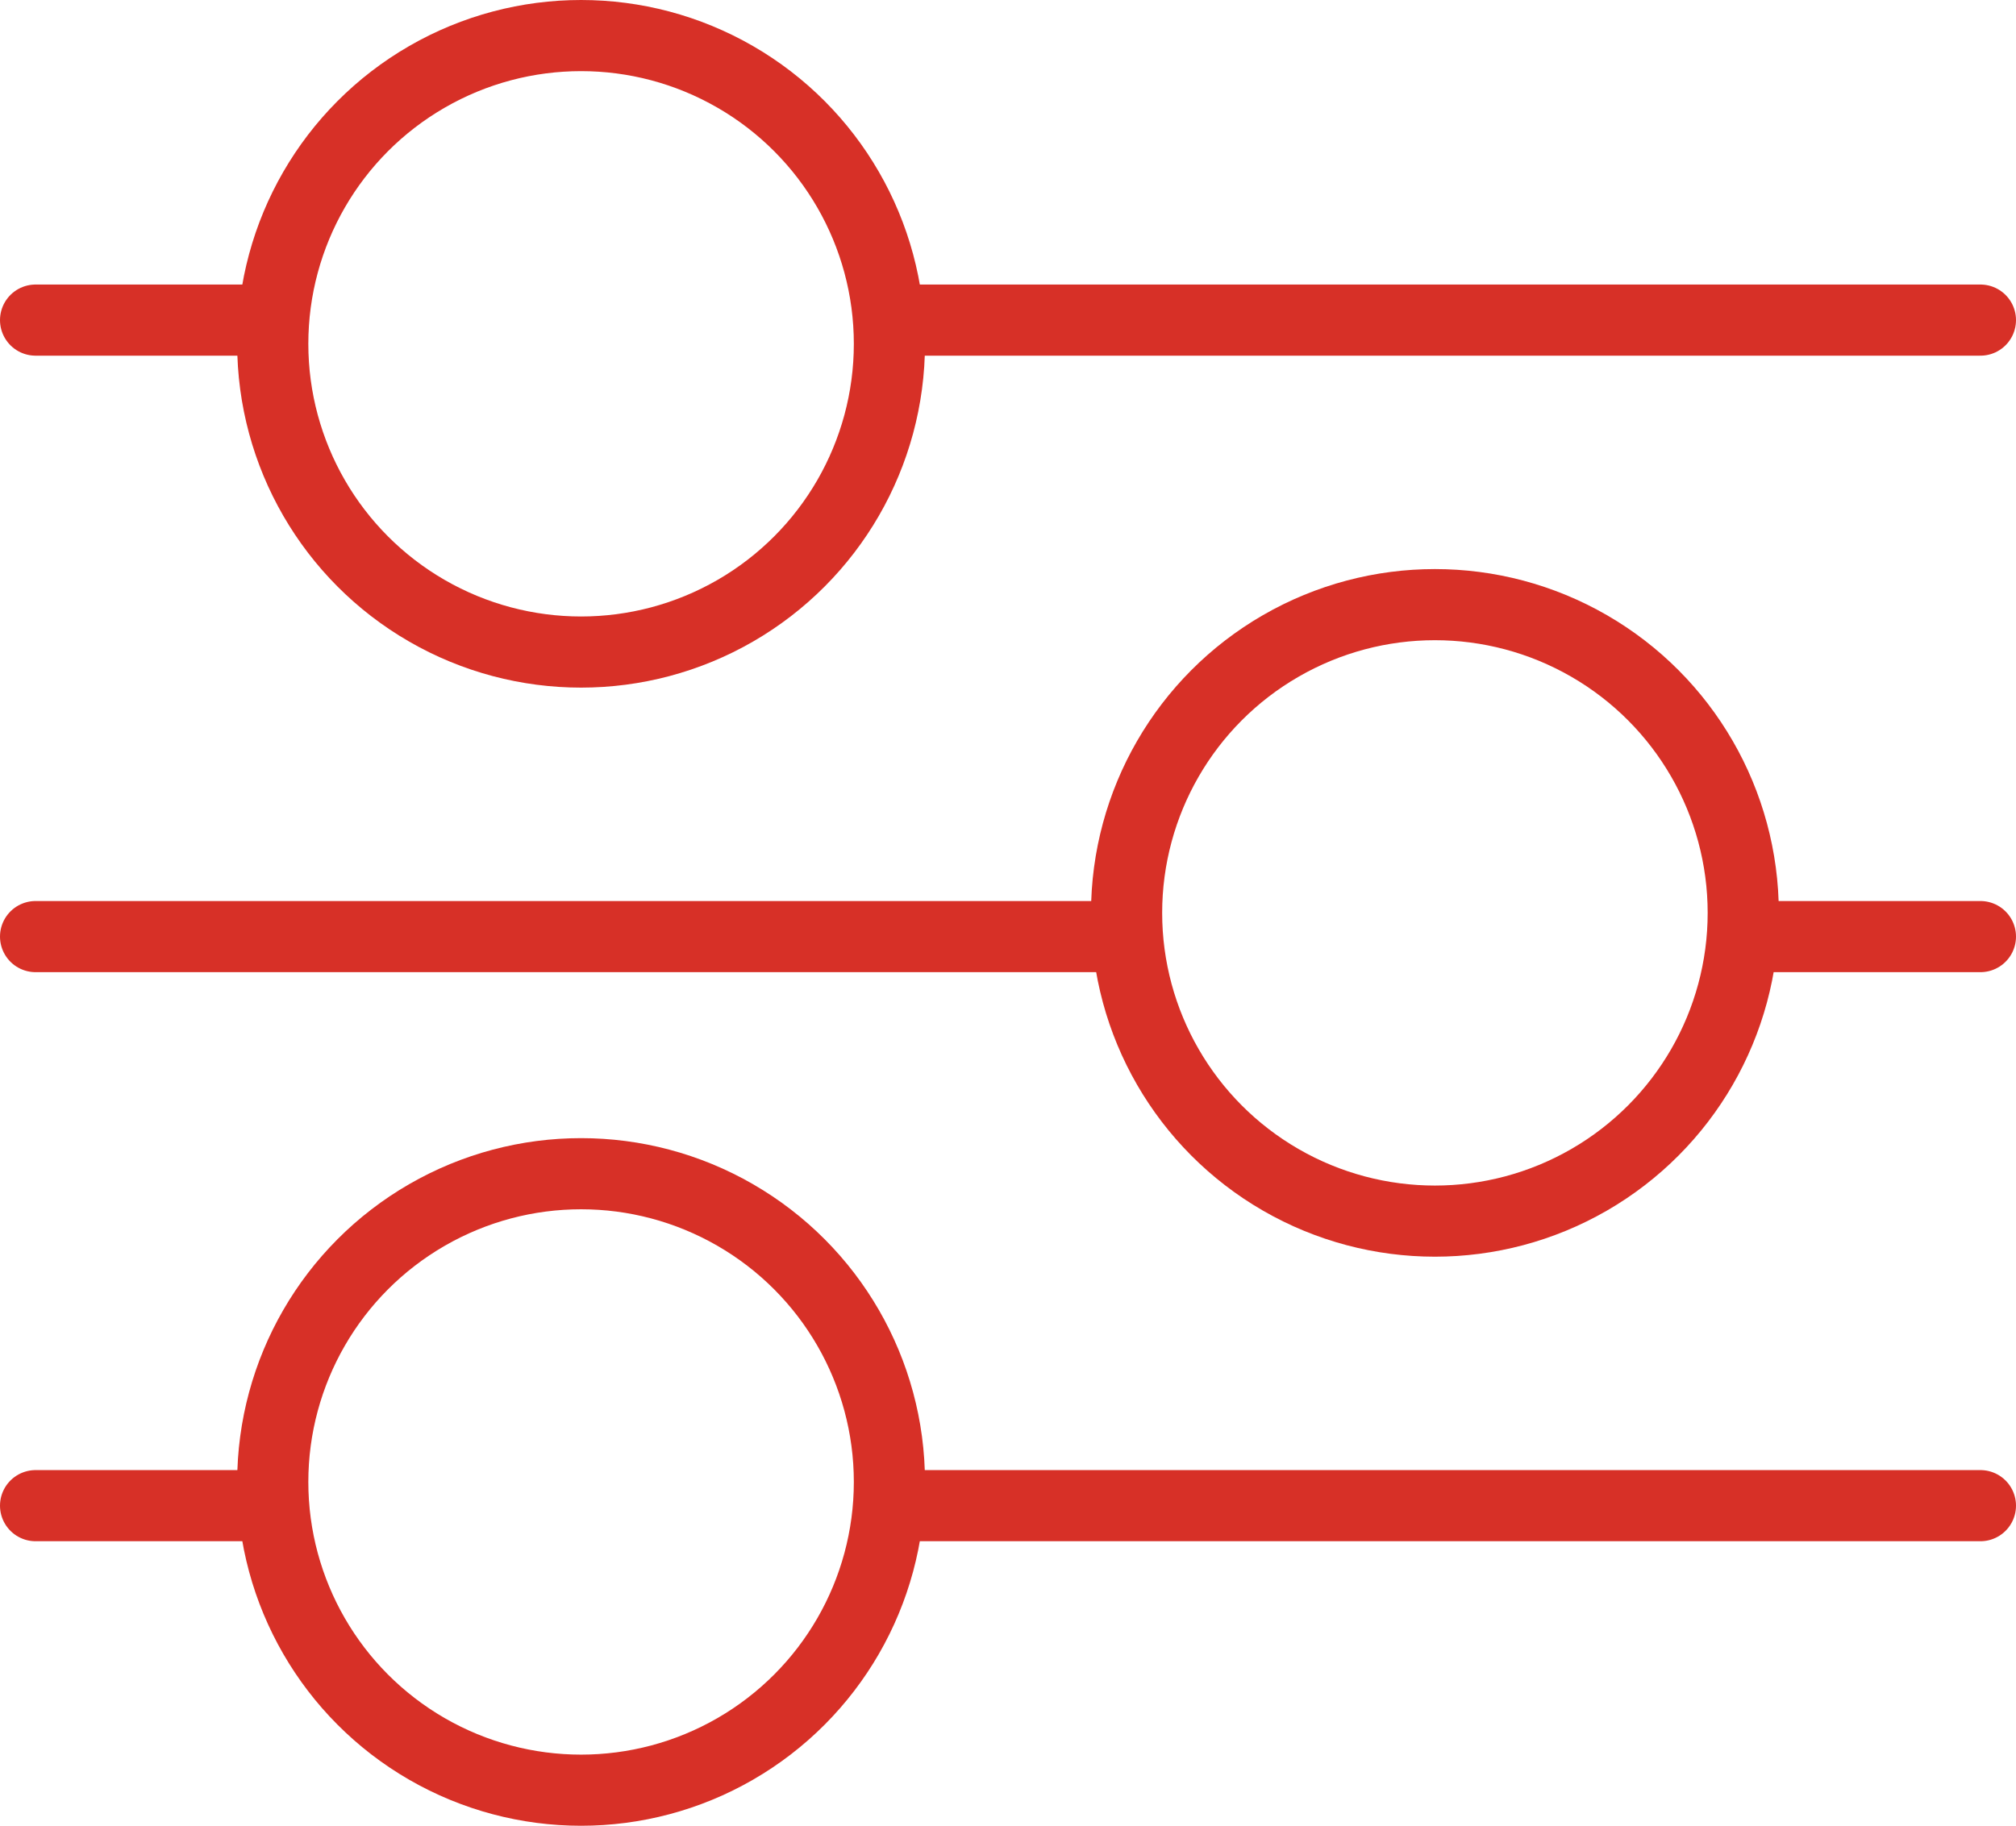
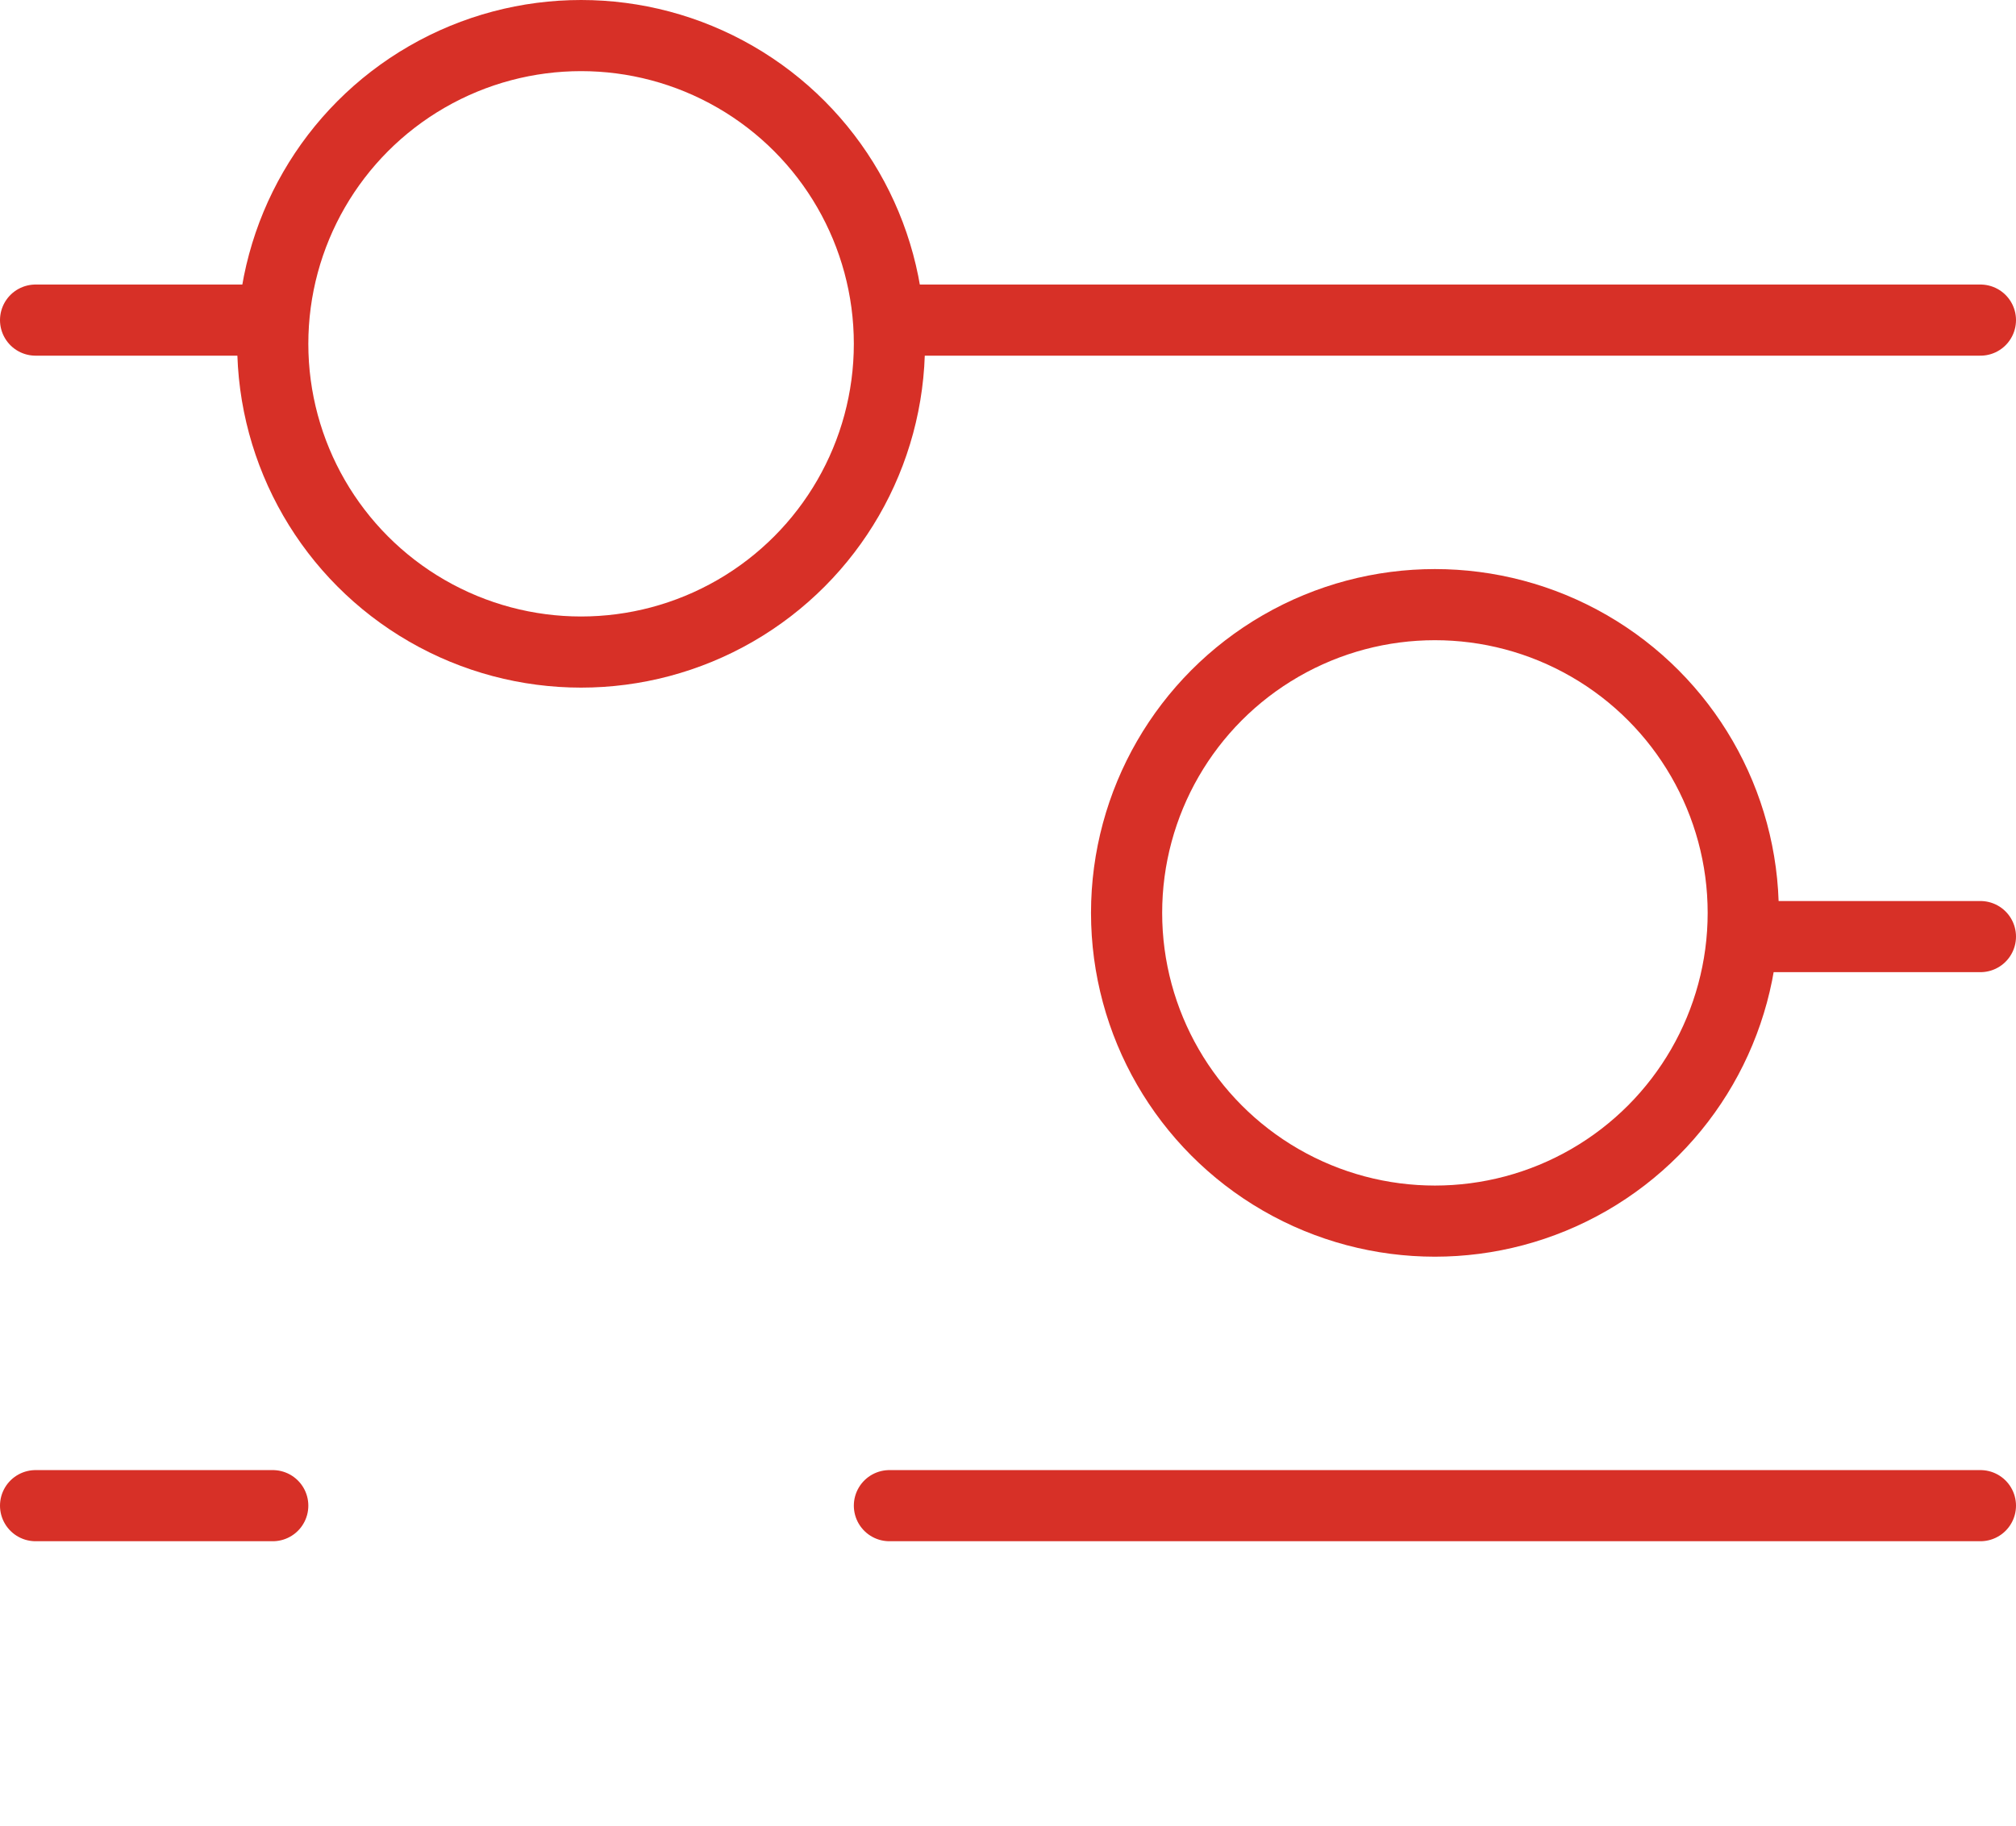
<svg xmlns="http://www.w3.org/2000/svg" width="42.5" height="38.5" viewBox="0 0 42.5 38.5">
  <g id="Flexible_1" data-name="Flexible 1" transform="translate(-977.25 -7840.975)">
    <circle id="Ellipse_1207" data-name="Ellipse 1207" cx="6.5" cy="6.5" r="6.5" transform="translate(983 7841.725)" fill="none" stroke="#d73027" stroke-linecap="round" stroke-linejoin="round" stroke-width="1.5" />
    <circle id="Ellipse_1208" data-name="Ellipse 1208" cx="6.5" cy="6.5" r="6.5" transform="translate(1001 7853.725)" fill="none" stroke="#d73027" stroke-linecap="round" stroke-linejoin="round" stroke-width="1.5" />
-     <circle id="Ellipse_1209" data-name="Ellipse 1209" cx="6.5" cy="6.5" r="6.5" transform="translate(983 7865.725)" fill="none" stroke="#d73027" stroke-linecap="round" stroke-linejoin="round" stroke-width="1.5" />
    <line id="Line_1179" data-name="Line 1179" x1="5" transform="translate(1014 7860.725)" fill="none" stroke="#d73027" stroke-linecap="round" stroke-linejoin="round" stroke-width="1.5" />
-     <line id="Line_1180" data-name="Line 1180" x1="23" transform="translate(978 7860.725)" fill="none" stroke="#d73027" stroke-linecap="round" stroke-linejoin="round" stroke-width="1.5" />
    <line id="Line_1181" data-name="Line 1181" x1="5" transform="translate(978 7847.725)" fill="none" stroke="#d73027" stroke-linecap="round" stroke-linejoin="round" stroke-width="1.5" />
    <line id="Line_1182" data-name="Line 1182" x2="23" transform="translate(996 7847.725)" fill="none" stroke="#d73027" stroke-linecap="round" stroke-linejoin="round" stroke-width="1.5" />
    <line id="Line_1183" data-name="Line 1183" x2="23" transform="translate(996 7872.725)" fill="none" stroke="#d73027" stroke-linecap="round" stroke-linejoin="round" stroke-width="1.5" />
    <line id="Line_1184" data-name="Line 1184" x1="5" transform="translate(978 7872.725)" fill="none" stroke="#d73027" stroke-linecap="round" stroke-linejoin="round" stroke-width="1.5" />
  </g>
</svg>